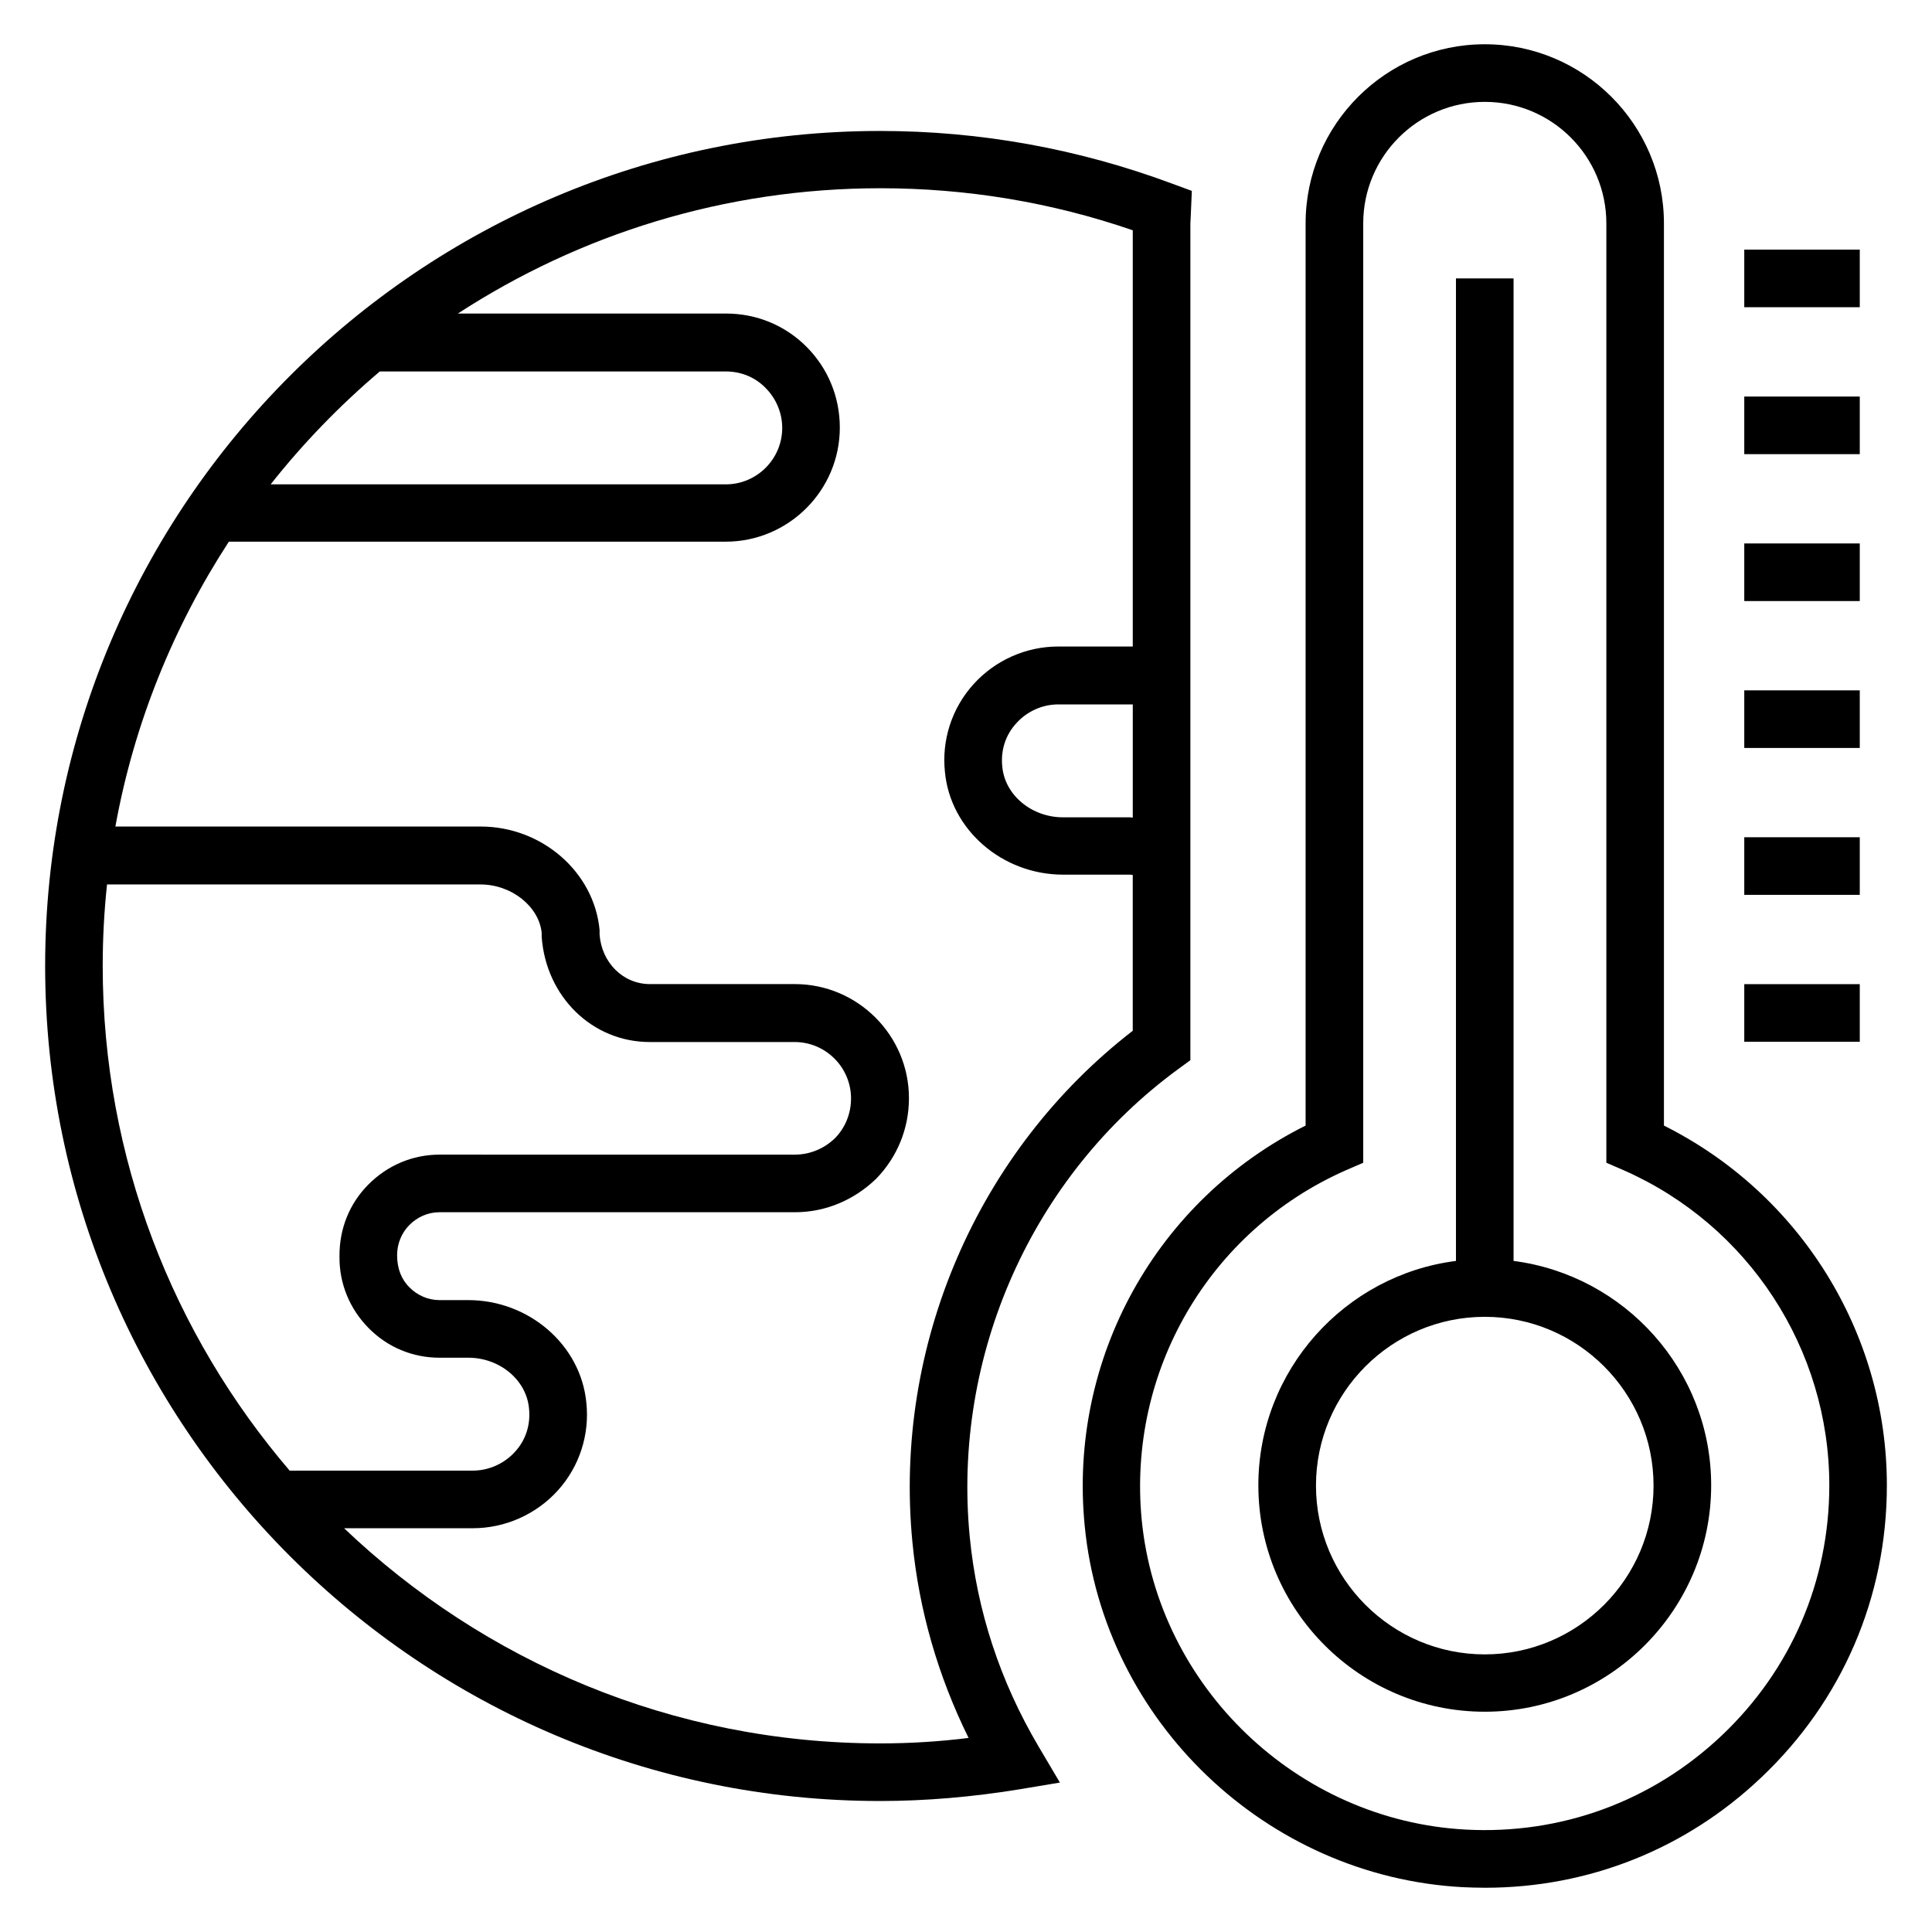
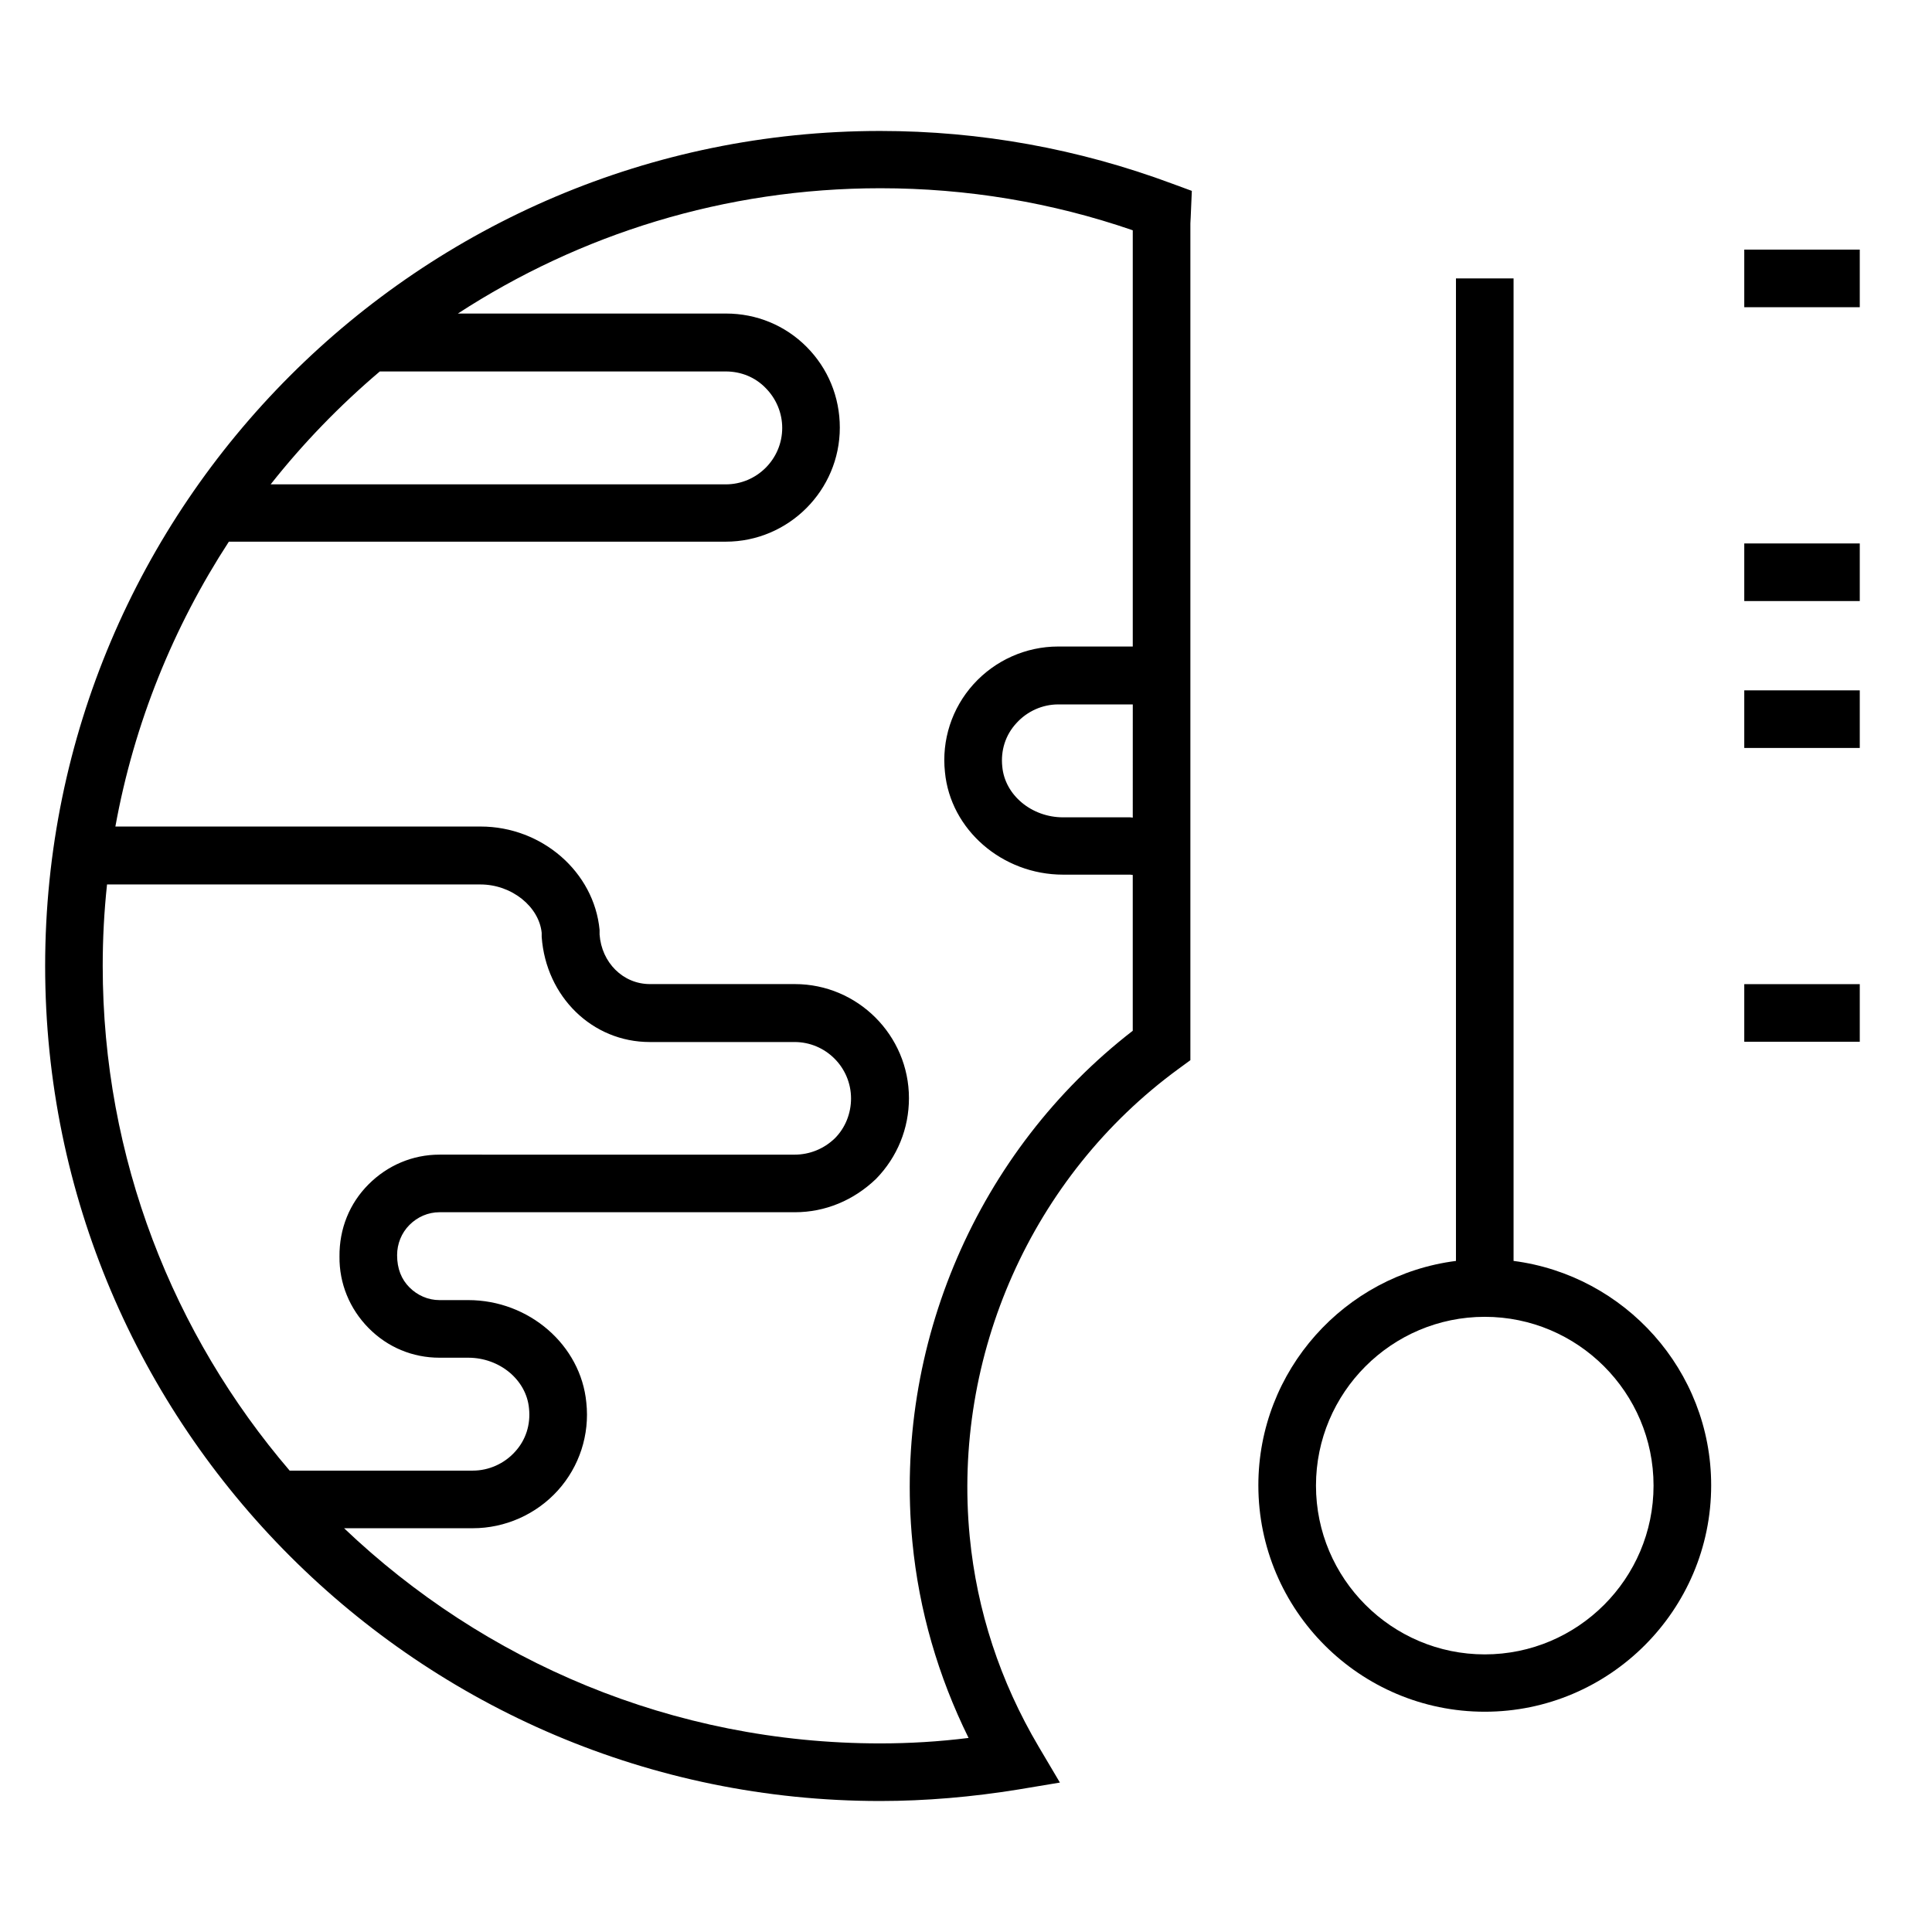
<svg xmlns="http://www.w3.org/2000/svg" fill="#000000" width="800px" height="800px" version="1.1" viewBox="144 144 512 512">
  <g>
    <path d="m400.99 551.29c-4.656-48.09 16.488-95.648 55.344-124.04l3.129-2.289v-221.75c0-0.535 0.078-1.07 0.078-1.527l0.305-7.098-5.191-1.91c-24.809-9.238-50.84-13.969-77.402-13.969-121.98 0-221.29 99.234-221.29 221.29 0 121.98 99.234 221.29 221.29 221.29 12.062 0 24.426-1.07 36.641-3.055l10.992-1.832-5.648-9.543c-10.23-17.32-16.34-36.023-18.246-55.566zm43.203-190.61c-0.23 0-0.457-0.078-0.688-0.078h-17.785c-8.32 0-15.418-5.879-16.105-13.434-0.457-4.273 0.84-8.398 3.742-11.527 2.824-3.129 6.871-4.961 11.07-4.961h19.77zm-199.54-118.24h91.68c4.047 0 7.785 1.527 10.535 4.352 2.824 2.824 4.426 6.641 4.426 10.609 0 8.246-6.719 14.961-14.961 14.961h-120.61c8.625-10.918 18.32-20.918 28.93-29.922zm-72.289 135.95h98.93c8.398 0 15.574 5.953 16.258 12.824v1.07c1.145 15.879 13.434 27.863 28.625 27.863h38.395c8.246 0 14.961 6.719 14.961 14.961 0 3.969-1.527 7.785-4.273 10.535-2.902 2.824-6.719 4.352-10.688 4.352l-94.117-0.004c-7.098 0-13.742 2.824-18.777 7.863-5.039 5.039-7.785 11.754-7.711 19.16-0.078 7.098 2.672 13.816 7.711 18.93 5.039 5.113 11.68 7.863 18.777 7.863h7.633c8.32 0 15.418 5.879 16.105 13.434 0.457 4.273-0.84 8.398-3.742 11.527-2.824 3.129-6.945 4.961-11.145 4.961l-48.543 0.004c-30.84-36.031-49.543-82.75-49.543-133.74 0-7.328 0.383-14.504 1.145-21.605zm204.88 227.63c-55.039 0-105.04-21.754-142.06-57.023h34.121c8.551 0 16.793-3.664 22.52-10 5.727-6.336 8.473-14.809 7.559-23.281-1.449-15.266-15.191-27.176-31.297-27.176h-7.633c-2.977 0-5.801-1.223-7.938-3.359-2.137-2.137-3.281-4.961-3.281-8.551 0-2.977 1.145-5.879 3.281-8.016 2.137-2.137 4.961-3.359 7.938-3.359h94.195c8.016 0 15.574-3.129 21.527-8.855 5.648-5.801 8.703-13.359 8.703-21.375 0-16.641-13.586-30.23-30.23-30.23h-38.395c-7.176 0-12.824-5.727-13.359-13.129v-1.223c-1.449-15.344-15.266-27.402-31.527-27.402l-96.793 0.004c4.961-27.402 15.418-52.977 30.074-75.496h131.68c16.641 0 30.23-13.586 30.23-30.23 0-8.09-3.129-15.727-8.855-21.449-5.648-5.648-13.207-8.777-21.297-8.777h-71.066c32.289-20.992 70.688-33.207 111.98-33.207 22.902 0 45.418 3.742 66.871 11.145v110.3l-19.773 0.004c-8.551 0-16.719 3.664-22.441 10-5.727 6.336-8.473 14.809-7.559 23.281 1.449 15.266 15.191 27.176 31.297 27.176h17.785c0.23 0 0.457 0.078 0.688 0.078v41.297c-41.145 31.832-63.434 83.359-58.395 135.5 1.754 18.09 6.793 35.496 14.887 51.906-7.863 0.988-15.727 1.449-23.438 1.449z" />
-     <path d="m584.96 442.29v-239.08c0-26.184-21.297-47.48-47.48-47.48-26.184 0-47.48 21.297-47.48 47.48v239.08c-39.465 19.695-62.898 61.602-58.547 106.03 5.039 51.832 48.09 92.977 100.15 95.801 1.984 0.078 3.969 0.152 5.953 0.152 27.402 0 53.207-10.23 73.203-29.234 21.449-20.305 33.281-47.785 33.281-77.402 0-40.461-23.051-77.328-59.082-95.344zm15.27 161.68c-18.398 17.406-42.52 26.258-67.863 24.887-44.578-2.441-81.449-37.711-85.801-82.059-3.816-39.465 17.938-76.715 54.121-92.672l4.582-1.984v-248.93c0-17.785 14.426-32.215 32.215-32.215 17.785 0 32.215 14.426 32.215 32.215v248.93l4.582 1.984c33.129 14.578 54.504 47.402 54.504 83.512-0.008 25.422-10.16 48.934-28.555 66.336z" />
    <path d="m545.11 478.16v-260.38h-15.266v260.38c-29.465 3.742-52.367 29.008-52.367 59.465 0 33.129 26.945 60 60 60 33.055 0 60-26.945 60-60 0-30.461-22.902-55.652-52.367-59.469zm-7.633 104.27c-24.656 0-44.73-20.074-44.73-44.73s20.074-44.73 44.73-44.73 44.73 20.074 44.73 44.73c0.004 24.656-20.074 44.73-44.73 44.73z" />
    <path d="m606.25 210.15h30.609v15.266h-30.609z" />
-     <path d="m606.25 249.09h30.609v15.266h-30.609z" />
    <path d="m606.25 288.02h30.609v15.266h-30.609z" />
    <path d="m606.25 326.95h30.609v15.266h-30.609z" />
-     <path d="m606.25 365.88h30.609v15.266h-30.609z" />
    <path d="m606.25 404.81h30.609v15.266h-30.609z" />
  </g>
</svg>